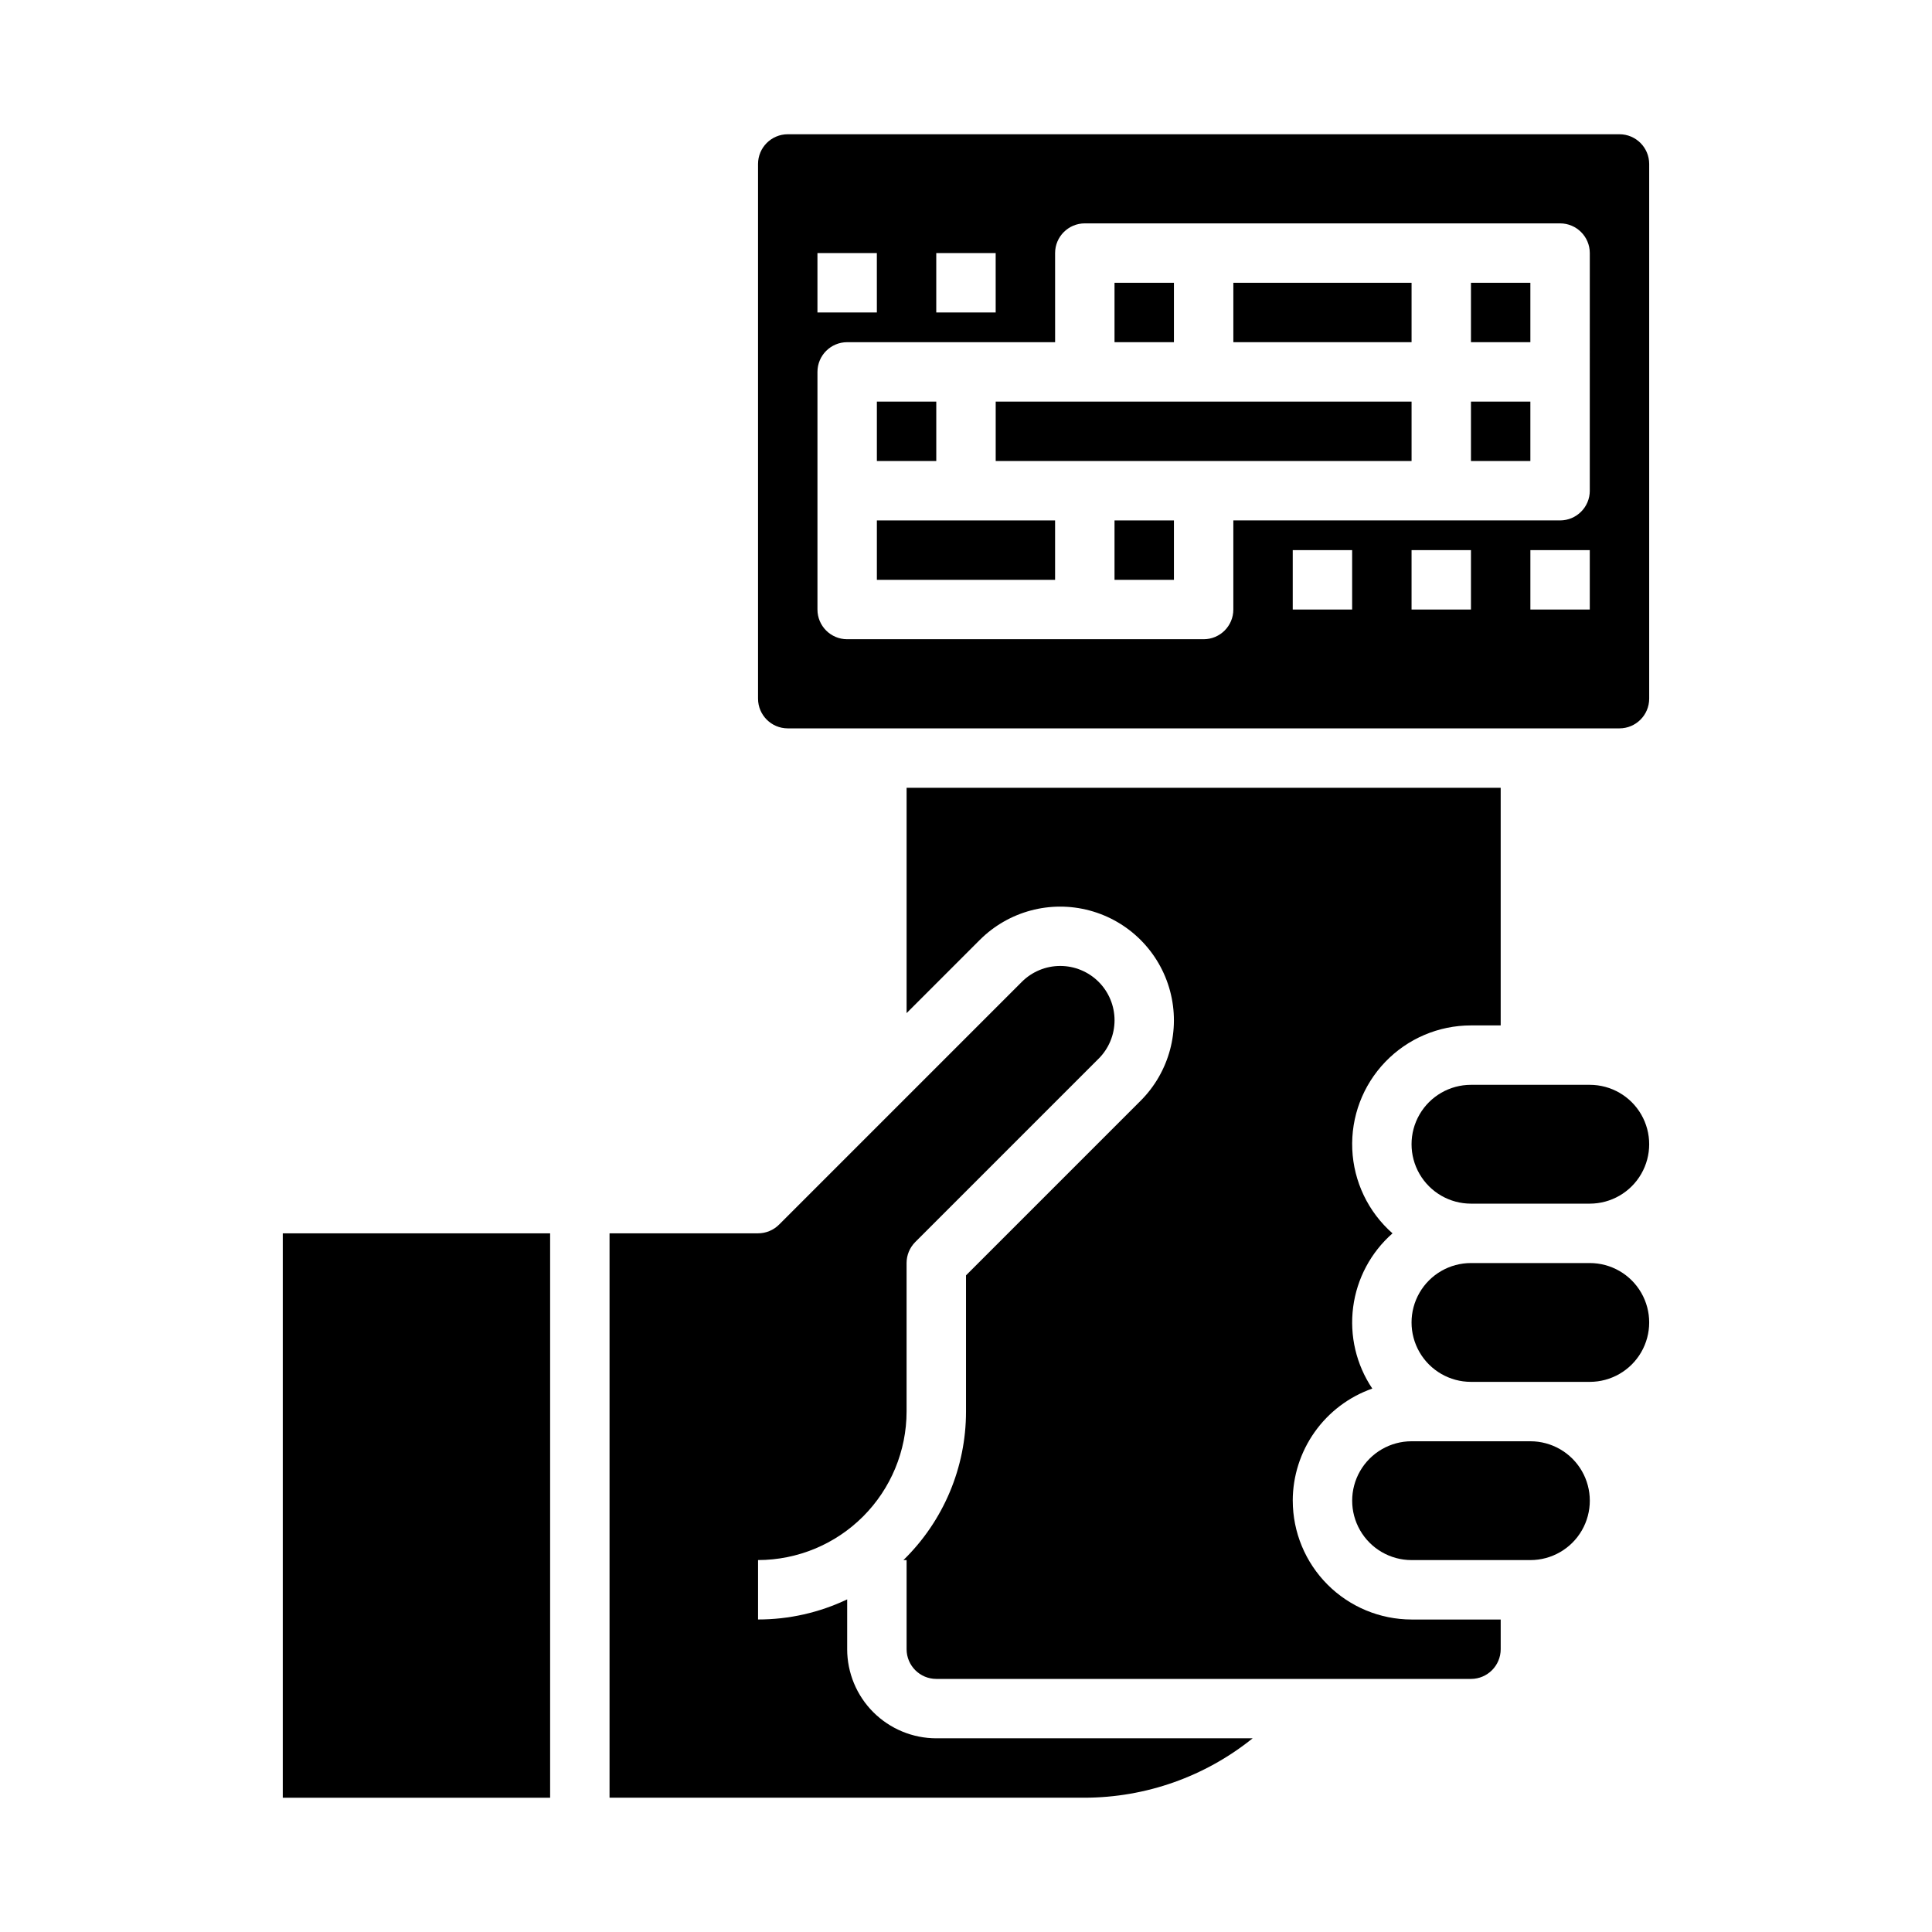
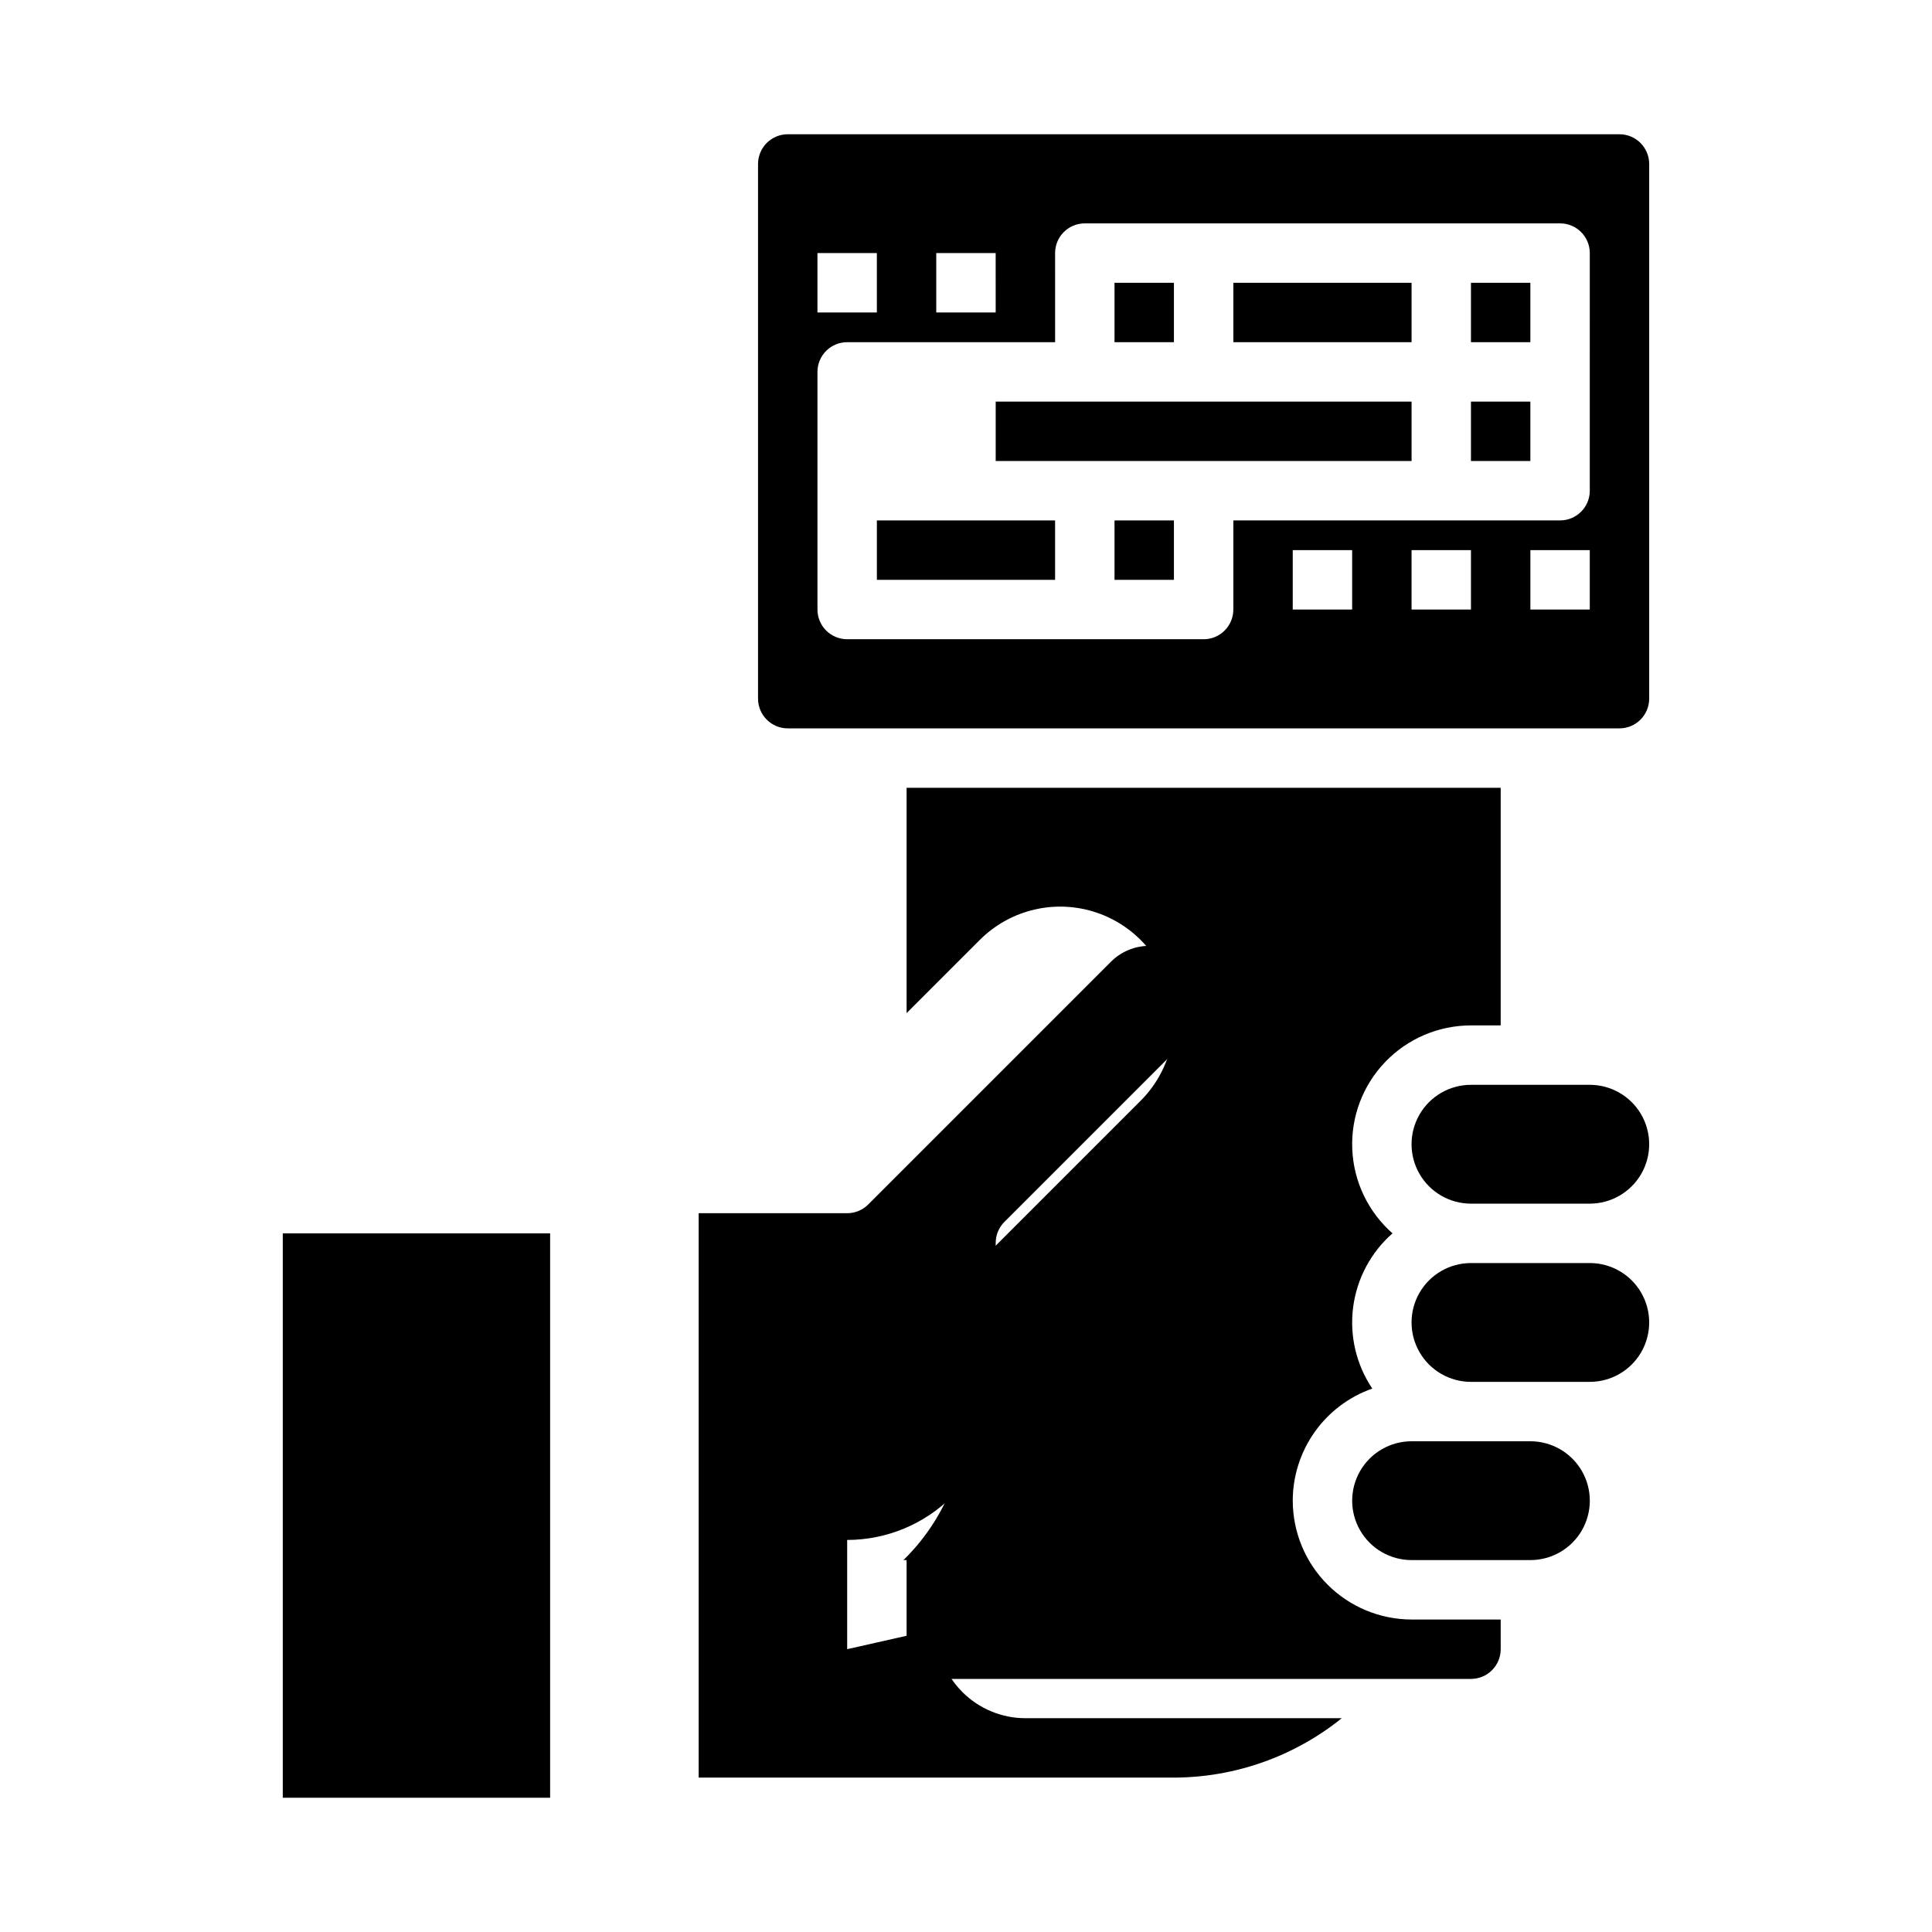
<svg xmlns="http://www.w3.org/2000/svg" fill="#000000" width="800px" height="800px" version="1.1" viewBox="144 144 512 512">
  <g>
    <path d="m565.31 431.49h-31.488c-5.625 0-10.824 3-13.637 7.871s-2.812 10.871 0 15.742c2.812 4.871 8.012 7.875 13.637 7.875h31.488c5.625 0 10.82-3.004 13.633-7.875 2.812-4.871 2.812-10.871 0-15.742s-8.008-7.871-13.633-7.871z" />
    <path d="m565.31 478.72h-31.488c-5.625 0-10.824 3-13.637 7.871s-2.812 10.875 0 15.746c2.812 4.871 8.012 7.871 13.637 7.871h31.488c5.625 0 10.82-3 13.633-7.871 2.812-4.871 2.812-10.875 0-15.746s-8.008-7.871-13.633-7.871z" />
    <path d="m439.36 218.94h15.742v15.742h-15.742z" />
    <path d="m549.57 525.95h-31.488c-5.625 0-10.82 3.004-13.633 7.875-2.812 4.871-2.812 10.871 0 15.742s8.008 7.871 13.633 7.871h31.488c5.625 0 10.824-3 13.637-7.871s2.812-10.871 0-15.742c-2.812-4.871-8.012-7.875-13.637-7.875z" />
    <path d="m218.94 470.85h70.848v149.57h-70.848z" />
-     <path d="m368.51 581.05v-13.199c-7.379 3.516-15.445 5.336-23.617 5.328v-15.746c10.434-0.012 20.441-4.16 27.82-11.539 7.379-7.379 11.527-17.383 11.539-27.82v-39.359c0-2.086 0.828-4.09 2.305-5.566l48.582-48.582h0.004c2.703-2.699 4.219-6.359 4.223-10.18 0-3.82-1.516-7.484-4.215-10.184-2.703-2.699-6.363-4.219-10.184-4.215-3.82 0-7.481 1.52-10.18 4.223l-64.328 64.328v-0.004c-1.477 1.477-3.481 2.309-5.566 2.309h-39.359v149.57h125.95c16.184-0.039 31.875-5.59 44.48-15.742h-83.844c-6.258-0.008-12.262-2.5-16.691-6.926-4.426-4.426-6.914-10.43-6.922-16.691z" />
-     <path d="m376.38 250.43h15.742v15.742h-15.742z" />
+     <path d="m368.51 581.05v-13.199v-15.746c10.434-0.012 20.441-4.16 27.82-11.539 7.379-7.379 11.527-17.383 11.539-27.82v-39.359c0-2.086 0.828-4.09 2.305-5.566l48.582-48.582h0.004c2.703-2.699 4.219-6.359 4.223-10.18 0-3.82-1.516-7.484-4.215-10.184-2.703-2.699-6.363-4.219-10.184-4.215-3.82 0-7.481 1.52-10.18 4.223l-64.328 64.328v-0.004c-1.477 1.477-3.481 2.309-5.566 2.309h-39.359v149.57h125.95c16.184-0.039 31.875-5.59 44.48-15.742h-83.844c-6.258-0.008-12.262-2.5-16.691-6.926-4.426-4.426-6.914-10.43-6.922-16.691z" />
    <path d="m486.59 541.7c0.008-6.527 2.043-12.887 5.816-18.207 3.777-5.324 9.109-9.344 15.266-11.508-4.258-6.336-6.059-14.004-5.074-21.574s4.695-14.523 10.43-19.559c-6.445-5.668-10.297-13.719-10.664-22.293-0.367-8.574 2.785-16.93 8.727-23.121 5.938-6.195 14.152-9.695 22.734-9.691h7.871v-62.977h-157.44v59.715l19.402-19.402v0.004c7.613-7.609 18.707-10.582 29.105-7.793 10.398 2.785 18.52 10.91 21.309 21.305 2.785 10.398-0.184 21.492-7.793 29.109l-46.277 46.277v36.098c0.004 14.82-5.981 29.016-16.594 39.359h0.848v23.617c0.004 4.348 3.527 7.867 7.871 7.871h141.7c4.344-0.004 7.867-3.523 7.871-7.871v-7.871h-23.617c-8.348-0.012-16.352-3.332-22.254-9.234-5.902-5.902-9.223-13.906-9.234-22.254z" />
    <path d="m533.82 250.43h15.742v15.742h-15.742z" />
    <path d="m407.87 250.43h110.21v15.742h-110.21z" />
    <path d="m470.85 218.94h47.23v15.742h-47.23z" />
    <path d="m376.38 281.92h47.23v15.742h-47.23z" />
    <path d="m533.82 218.94h15.742v15.742h-15.742z" />
    <path d="m573.18 179.58h-220.42c-4.344 0.004-7.867 3.527-7.871 7.871v141.7c0.004 4.348 3.527 7.867 7.871 7.875h220.42c4.344-0.008 7.867-3.527 7.871-7.875v-141.7c-0.004-4.344-3.527-7.867-7.871-7.871zm-181.06 31.488h15.742l0.004 15.742h-15.746zm-31.488 0h15.742l0.004 15.742h-15.746zm141.7 94.465h-15.742v-15.746h15.742zm31.488 0h-15.742v-15.746h15.742zm31.488 0h-15.742v-15.746h15.742zm0-62.977v31.488h0.004c0 4.348-3.527 7.871-7.875 7.871h-86.59v23.617c0 4.348-3.523 7.871-7.871 7.871h-94.465c-4.348 0-7.875-3.523-7.875-7.871v-62.977c0-4.348 3.527-7.871 7.875-7.871h55.105l-0.004-23.617c0-4.348 3.527-7.871 7.875-7.871h125.95c4.348 0 7.875 3.523 7.875 7.871z" />
    <path d="m439.36 281.92h15.742v15.742h-15.742z" />
  </g>
</svg>